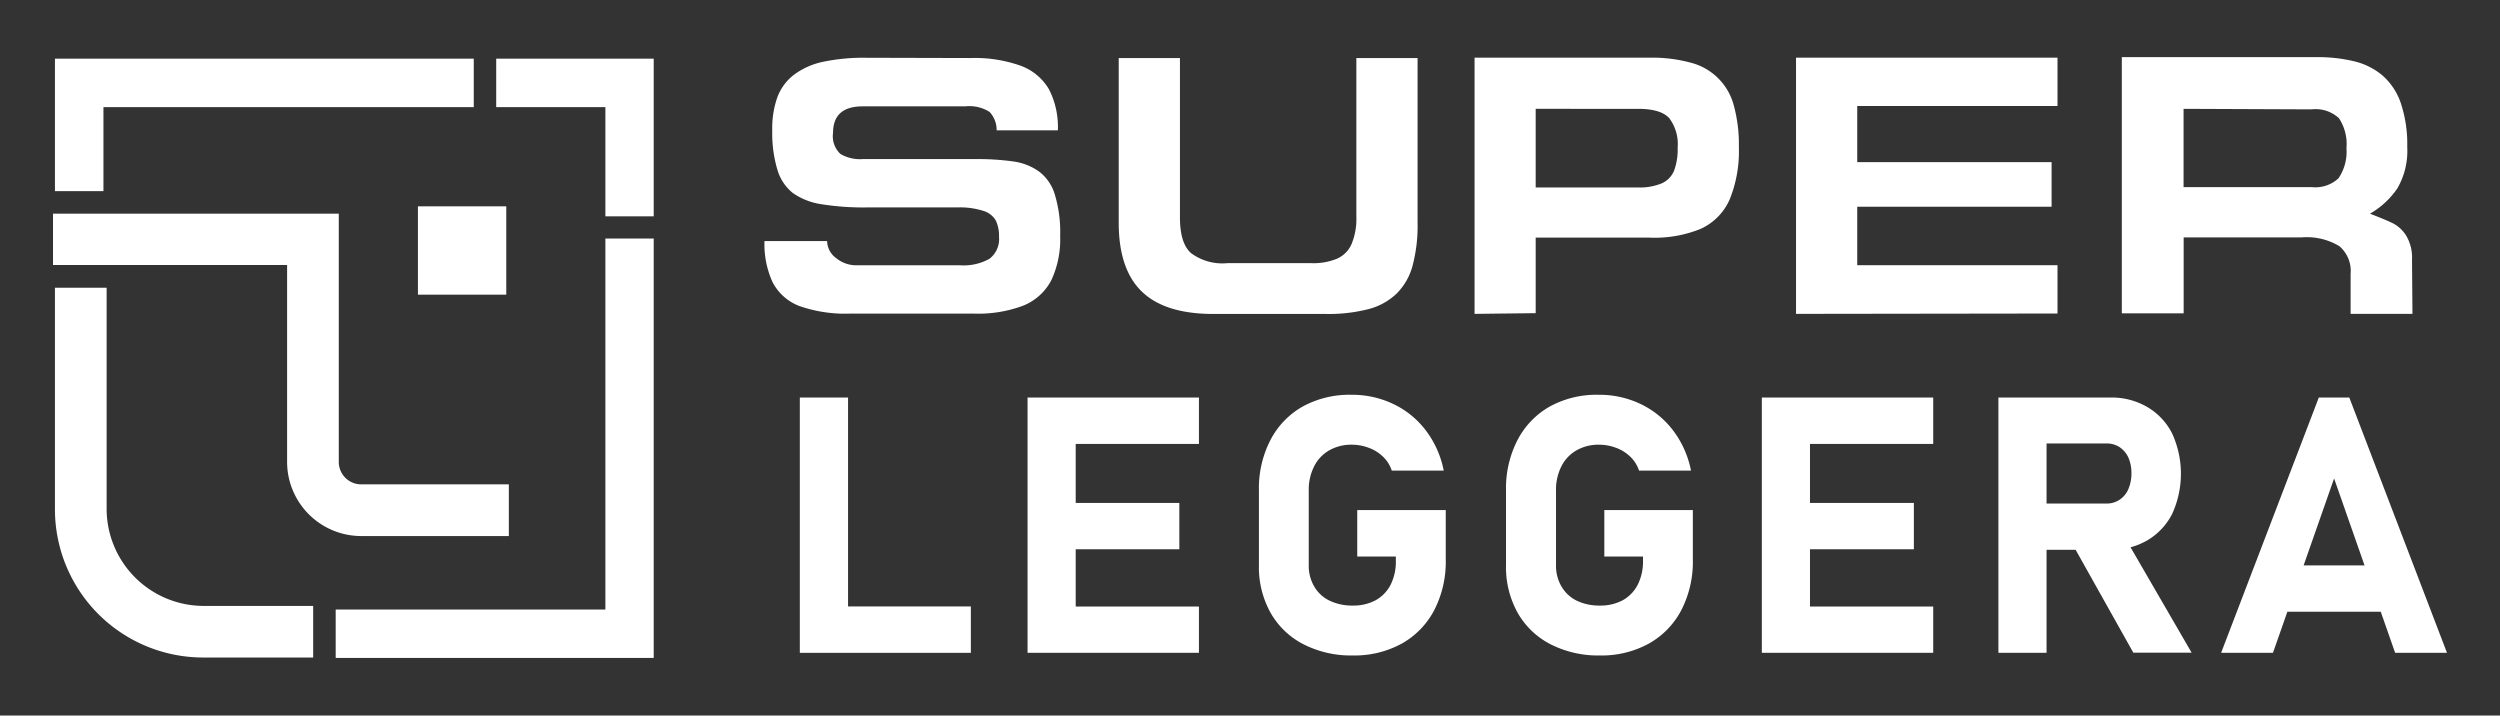
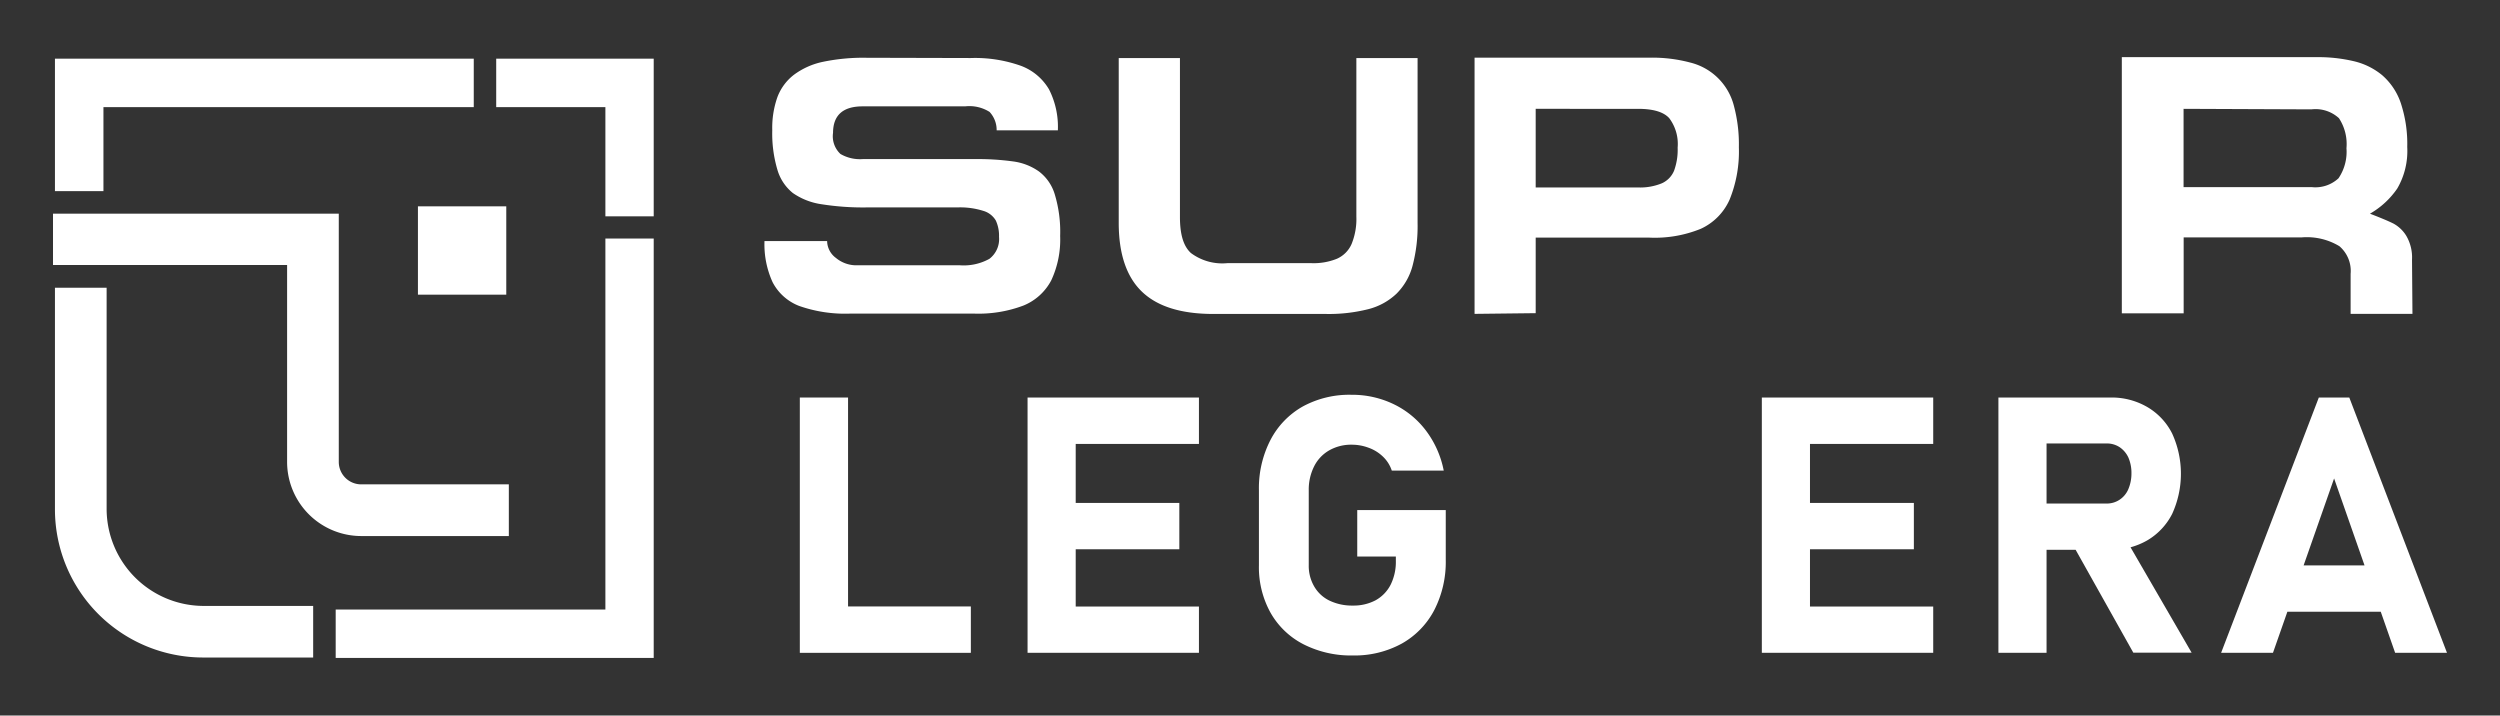
<svg xmlns="http://www.w3.org/2000/svg" viewBox="0 0 283 81">
  <rect x="0" y="0" width="283" height="81" fill="#333333" stroke="none" />
  <defs>
    <style>.cls-1,.cls-2{fill:#fff;}.cls-2{fill-rule:evenodd;}</style>
  </defs>
  <g id="Слой_2" data-name="Слой 2">
    <path class="cls-1" d="M109.87,6.57a15.49,15.49,0,0,1,5.67.87,6.19,6.19,0,0,1,3.21,2.68,9.34,9.34,0,0,1,1,4.63h-6.93a3,3,0,0,0-.8-2.08,4.28,4.28,0,0,0-2.76-.63H97.65q-3.34,0-3.35,3a2.74,2.74,0,0,0,.84,2.39,4.39,4.39,0,0,0,2.51.58h12.64a29.24,29.24,0,0,1,4.44.27,6.51,6.51,0,0,1,2.88,1.13A5.08,5.08,0,0,1,119.4,22a14.64,14.64,0,0,1,.61,4.72,10.9,10.9,0,0,1-1,5,6.17,6.17,0,0,1-3.16,2.87,14.41,14.41,0,0,1-5.59.91h-14a15.7,15.7,0,0,1-5.8-.87,5.69,5.69,0,0,1-3-2.68,10.3,10.3,0,0,1-.92-4.66h7.09a2.42,2.42,0,0,0,1,1.91,3.61,3.61,0,0,0,2.42.83h11.61A6,6,0,0,0,112,29.3a2.81,2.81,0,0,0,1.09-2.48,4.12,4.12,0,0,0-.36-1.85,2.42,2.42,0,0,0-1.42-1.1,8.73,8.73,0,0,0-2.93-.39H98.15A30.07,30.07,0,0,1,93,23.12a7.58,7.58,0,0,1-3.25-1.27A5.27,5.27,0,0,1,88,19.21a14.4,14.4,0,0,1-.58-4.46A10.45,10.45,0,0,1,88,11a5.74,5.74,0,0,1,1.88-2.54A8.37,8.37,0,0,1,93.15,7a22.4,22.4,0,0,1,4.95-.46Z" />
    <path class="cls-1" d="M126.64,6.57h6.93v18c0,2,.41,3.31,1.24,4.07a5.92,5.92,0,0,0,4.11,1.15h9.56a7,7,0,0,0,2.86-.5A3.24,3.24,0,0,0,153,27.62a7.5,7.5,0,0,0,.54-3.1V6.57h6.93V25.22a17.63,17.63,0,0,1-.57,4.87,7,7,0,0,1-1.81,3.15A7.2,7.2,0,0,1,154.88,35a18.22,18.22,0,0,1-4.79.54H137.36c-3.65,0-6.34-.84-8.09-2.52s-2.63-4.28-2.63-7.79Z" />
    <path class="cls-1" d="M166.92,35.53v-29h19.74a16.69,16.69,0,0,1,4.71.56,6.76,6.76,0,0,1,4.9,4.86,16.86,16.86,0,0,1,.57,4.73,14.47,14.47,0,0,1-1.05,5.92,6.55,6.55,0,0,1-3.26,3.3,13.79,13.79,0,0,1-5.79,1h-12.9v8.55Zm6.92-14.31h11.57a6.47,6.47,0,0,0,2.71-.47,2.68,2.68,0,0,0,1.39-1.44,6.92,6.92,0,0,0,.4-2.6,4.87,4.87,0,0,0-.95-3.33c-.64-.71-1.82-1.06-3.55-1.06H173.84Z" />
-     <path class="cls-1" d="M203.31,35.53v-29h29.6V12H210.24v6.35h22v5.05h-22v6.62h22.67v5.47Z" />
    <path class="cls-1" d="M273.09,35.53h-7V31a3.68,3.68,0,0,0-1.27-3.13,7.12,7.12,0,0,0-4.23-1h-13.4v8.6h-7v-29h22a17.57,17.57,0,0,1,4.27.46,7.82,7.82,0,0,1,3.2,1.58,7.27,7.27,0,0,1,2.1,3.13,14.69,14.69,0,0,1,.74,5,8.44,8.44,0,0,1-1.13,4.7,9.45,9.45,0,0,1-3.09,2.85c1.25.48,2.15.86,2.68,1.13a3.86,3.86,0,0,1,1.44,1.39,4.84,4.84,0,0,1,.64,2.69ZM247.18,12.32v8.86h14.48a3.85,3.85,0,0,0,3.06-1,5.35,5.35,0,0,0,.9-3.4,5.33,5.33,0,0,0-.85-3.4,3.91,3.91,0,0,0-3.11-1Z" />
    <path class="cls-1" d="M90.54,45H96V73.9H90.54ZM93,68.65H109.9V73.9H93Z" />
    <path class="cls-1" d="M116.32,45h5.45V73.9h-5.45Zm2,0h17.4v5.25h-17.4Zm0,11.93H133.5v5.25H118.29Zm0,11.73h17.4V73.9h-17.4Z" />
    <path class="cls-1" d="M163.66,57.74v5.64a11.93,11.93,0,0,1-1.3,5.68,9.25,9.25,0,0,1-3.69,3.8,11.13,11.13,0,0,1-5.53,1.34,11.88,11.88,0,0,1-5.57-1.26,9,9,0,0,1-3.74-3.57A10.58,10.58,0,0,1,142.51,64V55.49a11.89,11.89,0,0,1,1.3-5.67A9.21,9.21,0,0,1,147.5,46,11,11,0,0,1,153,44.69a10.78,10.78,0,0,1,4.78,1.07,10,10,0,0,1,3.65,3,11,11,0,0,1,2,4.51h-5.88a3.85,3.85,0,0,0-1-1.58,4.54,4.54,0,0,0-1.61-1,5.4,5.4,0,0,0-1.92-.35,5,5,0,0,0-2.55.64,4.28,4.28,0,0,0-1.71,1.81,5.84,5.84,0,0,0-.61,2.7V64a4.6,4.6,0,0,0,.62,2.39A4,4,0,0,0,150.52,68a5.87,5.87,0,0,0,2.62.55,5.32,5.32,0,0,0,2.58-.6,4.19,4.19,0,0,0,1.7-1.76,5.85,5.85,0,0,0,.59-2.73V63h-4.37V57.74Z" />
-     <path class="cls-1" d="M191.63,57.74v5.64a11.93,11.93,0,0,1-1.3,5.68,9.25,9.25,0,0,1-3.69,3.8,11.13,11.13,0,0,1-5.53,1.34,11.88,11.88,0,0,1-5.57-1.26,9,9,0,0,1-3.74-3.57A10.58,10.58,0,0,1,170.48,64V55.49a11.89,11.89,0,0,1,1.3-5.67A9.21,9.21,0,0,1,175.47,46,11,11,0,0,1,181,44.69a10.76,10.76,0,0,1,4.77,1.07,10,10,0,0,1,3.65,3,11,11,0,0,1,2,4.51h-5.88a3.85,3.85,0,0,0-1-1.58,4.54,4.54,0,0,0-1.61-1,5.39,5.39,0,0,0-1.91-.35,5,5,0,0,0-2.56.64,4.28,4.28,0,0,0-1.71,1.81,5.84,5.84,0,0,0-.61,2.7V64a4.6,4.6,0,0,0,.62,2.39A4.09,4.09,0,0,0,178.49,68a5.9,5.9,0,0,0,2.62.55,5.32,5.32,0,0,0,2.58-.6,4.19,4.19,0,0,0,1.7-1.76,5.85,5.85,0,0,0,.6-2.73V63h-4.38V57.74Z" />
    <path class="cls-1" d="M199.44,45h5.45V73.9h-5.45Zm2,0h17.4v5.25h-17.4Zm0,11.93h15.21v5.25H201.41Zm0,11.73h17.4V73.9h-17.4Z" />
    <path class="cls-1" d="M226.22,45h5.45V73.9h-5.45ZM228.39,57h10.06a2.59,2.59,0,0,0,1.47-.42,2.67,2.67,0,0,0,1-1.19,4.53,4.53,0,0,0,.36-1.79,4.4,4.4,0,0,0-.34-1.79,2.85,2.85,0,0,0-1-1.19,2.63,2.63,0,0,0-1.49-.42H228.39V45h10.5a8,8,0,0,1,4.19,1.08,7.23,7.23,0,0,1,2.81,3,10.93,10.93,0,0,1,0,9.09,7.31,7.31,0,0,1-2.82,3,8.12,8.12,0,0,1-4.18,1.07h-10.5Zm6.08,4.36,5.83-.92,7.79,13.44h-6.6Z" />
    <path class="cls-1" d="M262.49,45h3.45L277,73.9h-5.87l-6.91-19.74L257.3,73.9h-5.87Zm-5.75,19H272v5.25H256.74Z" />
    <path class="cls-2" d="M74,6.64V24.49H68.53V12.13H56.17V6.64ZM53.63,12.13V6.64H6.22v15h5.49V12.13ZM68.53,27V69H38v5.48H74V27ZM38.35,52.3V24.19H6V30H32.5V52.3a8.4,8.4,0,0,0,8.39,8.38H57.6V54.83H40.89a2.54,2.54,0,0,1-2.54-2.53M12.07,57.67V32.57H6.22v25.1A16.78,16.78,0,0,0,23,74.43H35.45V68.59H23A11,11,0,0,1,12.07,57.67M57.31,23.36h-10v10h10Z" />
  </g>
</svg>